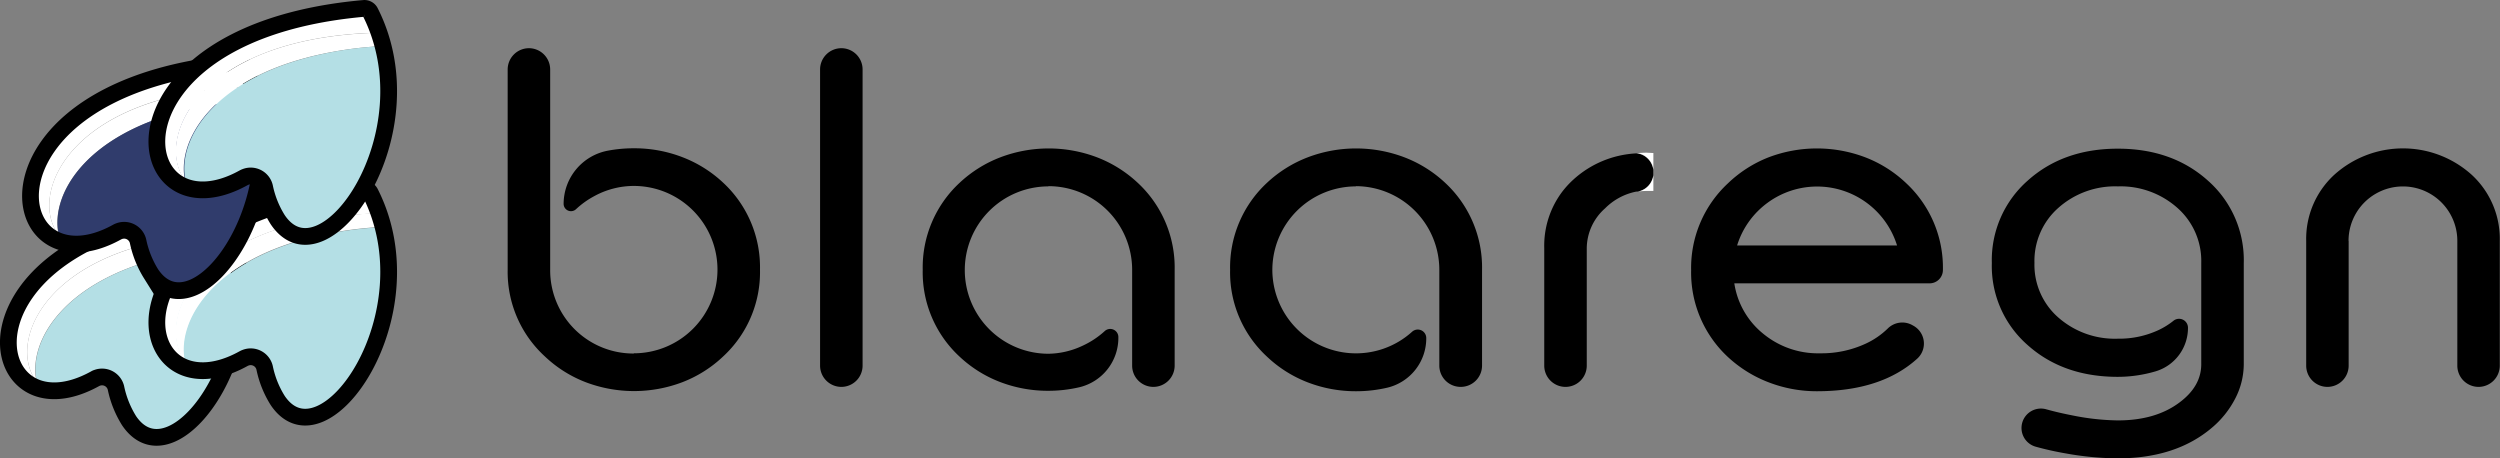
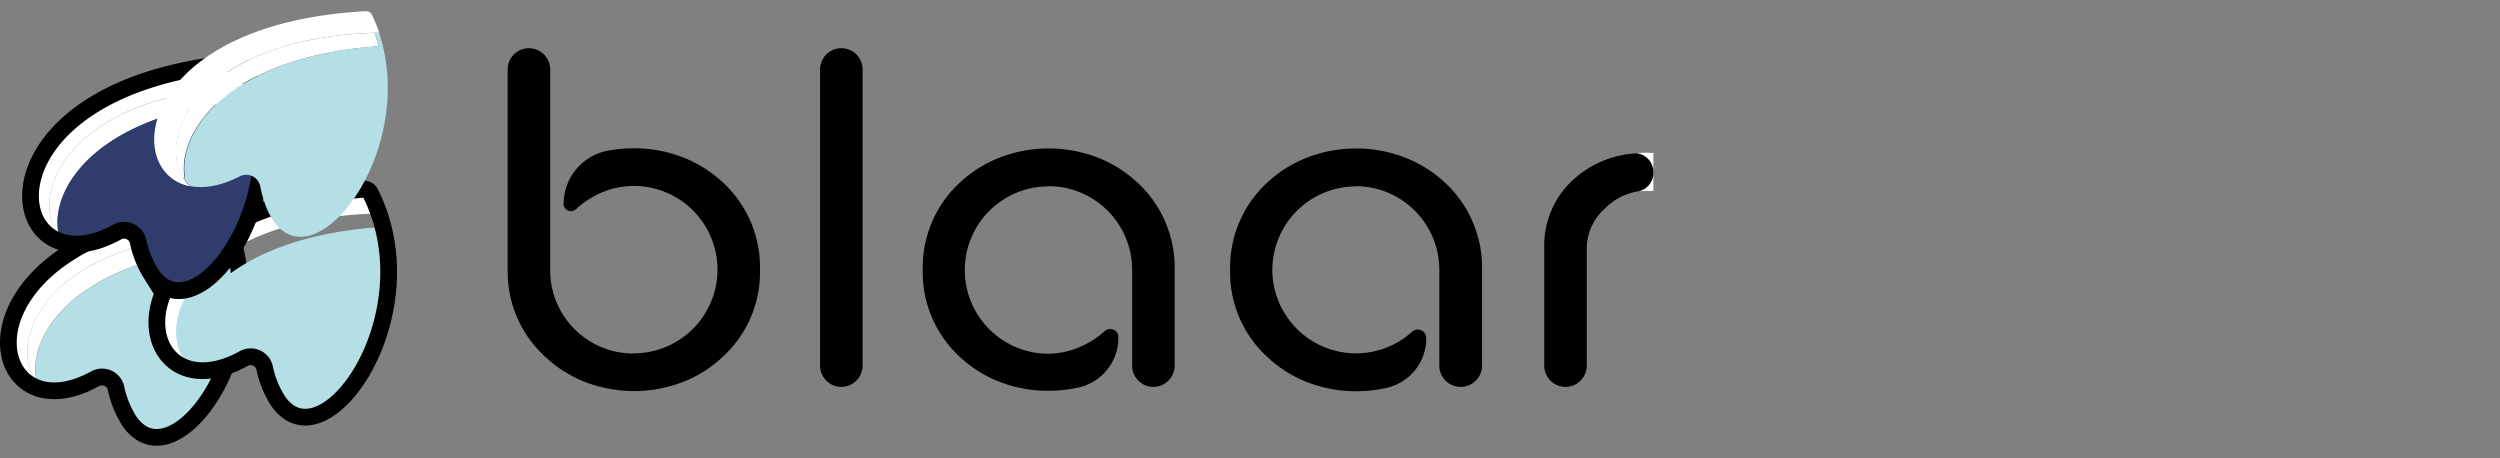
<svg xmlns="http://www.w3.org/2000/svg" id="Layer_1" data-name="Layer 1" viewBox="0 0 448.13 82.16">
  <rect x="0" y="0" width="448.13" height="82.16" fill="#808080" stroke="none" />
  <defs>
    <style>.cls-1{fill:#fff}.cls-2{fill:#b4dfe5}.cls-3{fill:none;stroke:#000;stroke-miterlimit:10;stroke-width:3px}</style>
  </defs>
  <path d="M113.61 63.33a15 15 0 0 0 15-15 15 15 0 0 0-15-15 14.8 14.8 0 0 0-7.09 1.83 15.4 15.4 0 0 0-3.28 2.35 1.32 1.32 0 0 1-2.21-1A9.73 9.73 0 0 1 109 27a25 25 0 0 1 4.65-.42 23.9 23.9 0 0 1 8.69 1.6 22.4 22.4 0 0 1 7.29 4.57 20.68 20.68 0 0 1 6.6 15.59 20.55 20.55 0 0 1-6.6 15.55 22.2 22.2 0 0 1-7.29 4.61 24.4 24.4 0 0 1-17.38 0 22.2 22.2 0 0 1-7.29-4.61A20.55 20.55 0 0 1 91 48.37V12.45a3.82 3.82 0 0 1 3.81-3.81 3.82 3.82 0 0 1 3.81 3.81v35.92a14.92 14.92 0 0 0 15 15ZM147 65.54V12.45a3.82 3.82 0 0 1 3.81-3.81 3.81 3.81 0 0 1 3.81 3.81v53.09a3.81 3.81 0 0 1-3.81 3.81 3.82 3.82 0 0 1-3.81-3.81m40.94-32.13a15 15 0 0 0-15 15 15 15 0 0 0 15 15A14.8 14.8 0 0 0 194 62a15.5 15.5 0 0 0 4-2.63 1.46 1.46 0 0 1 2.47 1v.15a9.1 9.1 0 0 1-6.93 8.88 24.5 24.5 0 0 1-5.65.65 23.9 23.9 0 0 1-8.69-1.6 22.2 22.2 0 0 1-7.2-4.53 20.55 20.55 0 0 1-6.6-15.55 20.68 20.68 0 0 1 6.6-15.59 22.4 22.4 0 0 1 7.29-4.57 24.4 24.4 0 0 1 17.38 0 22.4 22.4 0 0 1 7.28 4.57 20.7 20.7 0 0 1 6.61 15.59v17.17a3.82 3.82 0 0 1-3.81 3.81 3.81 3.81 0 0 1-3.81-3.81V48.37a15 15 0 0 0-15-15Zm55.13 0a15 15 0 0 0-15 15A15 15 0 0 0 242 63.3a15 15 0 0 0 11.15-3.86 1.52 1.52 0 0 1 2.51 1.16 9.09 9.09 0 0 1-6.93 8.88 24.5 24.5 0 0 1-5.65.65 23.9 23.9 0 0 1-8.69-1.6 22.2 22.2 0 0 1-7.29-4.61 20.55 20.55 0 0 1-6.6-15.55 20.68 20.68 0 0 1 6.6-15.59 22.4 22.4 0 0 1 7.29-4.57 24.4 24.4 0 0 1 17.38 0 22.4 22.4 0 0 1 7.29 4.57 20.68 20.68 0 0 1 6.6 15.59v17.17a3.82 3.82 0 0 1-3.81 3.81 3.82 3.82 0 0 1-3.85-3.81V48.37a15 15 0 0 0-15-15Zm50.3-5.92A18.13 18.13 0 0 0 282 32.22a16.3 16.3 0 0 0-2 2.19 16.1 16.1 0 0 0-3.19 10.05v21.08a3.81 3.81 0 1 0 7.62 0V44.46a9.63 9.63 0 0 1 3.28-7.11 10.87 10.87 0 0 1 5.57-3c.15 0 .29 0 .44-.06a3.45 3.45 0 0 0 2.63-2.89v-1a3.43 3.43 0 0 0-2.98-2.91" />
  <path d="M296.37 31.44v2.79h-1.21a9.6 9.6 0 0 0-1.42.1 3.45 3.45 0 0 0 2.63-2.89m0-4.01v3a3.43 3.43 0 0 0-3-3c.58 0 1.18-.06 1.79-.06Z" class="cls-1" />
-   <path d="M326.27 63.33a18.84 18.84 0 0 0 8.14-1.72 14.1 14.1 0 0 0 3.95-2.7 3.69 3.69 0 0 1 4.41-.64l.23.13a3.65 3.65 0 0 1 .72 5.84q-6.45 5.88-18 5.89a23.9 23.9 0 0 1-8.69-1.6 22.6 22.6 0 0 1-7.29-4.53 20.64 20.64 0 0 1-6.6-15.55 20.68 20.68 0 0 1 6.6-15.59 22.2 22.2 0 0 1 7.26-4.65 24.4 24.4 0 0 1 17.38 0 22.2 22.2 0 0 1 7.29 4.61 20.68 20.68 0 0 1 6.6 15.59 2.39 2.39 0 0 1-2.39 2.38h-35a14.36 14.36 0 0 0 5.14 9 15.44 15.44 0 0 0 10.25 3.54M311.38 44h28.67a15 15 0 0 0-23.24-7.63 14.93 14.93 0 0 0-5.43 7.63m68.26-10.59a15.3 15.3 0 0 0-10.7 3.87 12.68 12.68 0 0 0-4.26 9.84 12.54 12.54 0 0 0 4.24 9.76 15.34 15.34 0 0 0 10.72 3.83 16.7 16.7 0 0 0 7.36-1.58 13.5 13.5 0 0 0 2.56-1.6 1.6 1.6 0 0 1 2.64 1.2 8.12 8.12 0 0 1-5.76 7.82 24 24 0 0 1-6.82 1q-9.81 0-16.19-5.72a18.82 18.82 0 0 1-6.39-14.67 19 19 0 0 1 6.39-14.75q6.39-5.76 16.19-5.76t16.19 5.76a19 19 0 0 1 6.39 14.75v18.12a13.5 13.5 0 0 1-1.52 6.14 17.1 17.1 0 0 1-4.26 5.31q-6.45 5.43-16.8 5.43a54 54 0 0 1-9.3-.88 55 55 0 0 1-5.42-1.21 3.48 3.48 0 0 1-2.37-4.43 3.48 3.48 0 0 1 4.27-2.27q2.19.61 4.77 1.11a43.5 43.5 0 0 0 8.05.88q6.8 0 11.09-3.24 3.87-2.9 3.87-6.84V47.12a12.68 12.68 0 0 0-4.26-9.84 15.3 15.3 0 0 0-10.68-3.87M421 43.17v22.37a3.81 3.81 0 0 1-3.81 3.81 3.81 3.81 0 0 1-3.8-3.81V43.17a15.6 15.6 0 0 1 5-11.81 18.4 18.4 0 0 1 24.7 0 15.6 15.6 0 0 1 5 11.79v22.39a3.81 3.81 0 0 1-3.81 3.81 3.81 3.81 0 0 1-3.8-3.81V43.17a9.75 9.75 0 0 0-19.5 0Z" />
  <path d="M41.31 41.89h-.82c-31 1-39.17 18.3-34.31 26a3 3 0 0 0 .19.31v.06c.13.17.26.34.4.5a8 8 0 0 0 .59.6C-5 67-1.94 40.28 38.91 38a1.19 1.19 0 0 1 1.11.66 31 31 0 0 1 1.29 3.23" class="cls-1" />
  <path d="M41.19 44.3q-.61 0-1.2.09a69.5 69.5 0 0 0-11.38 1.87l-.17.06C11.14 50.84 5.24 61.19 6.47 68l-.29-.13c-4.86-7.66 3.27-24.94 34.31-25.96.27.79.51 1.6.7 2.39" class="cls-1" />
  <path d="M25.09 78c-2.16-1-4-3.54-5-8.18 0-.16-.08-.33-.11-.5a2.56 2.56 0 0 0-3.67-1.75c-3.45 1.77-6.47 2.24-8.9 1.76a8 8 0 0 1-.59-.6c-.14-.16-.27-.33-.4-.5v-.06c-.06-.1-.13-.2-.19-.31l.29.13c-1.23-6.8 4.67-17.15 22-21.67l.17-.06A69.5 69.5 0 0 1 40 44.39q.59-.06 1.2-.09c-.2-.79-.43-1.6-.7-2.39h.82C47.54 60.8 33.55 81.79 25.09 78" class="cls-2" />
  <path d="M23.13 75.4a18 18 0 0 1-2.35-5.88 2.56 2.56 0 0 0-3.4-1.78 1.2 1.2 0 0 0-.33.15c-5.25 2.9-9.59 2.66-12.34.59-7.84-5.89-2.72-26.54 31-30.65.94-.12 1.91-.22 2.89-.31a1.2 1.2 0 0 1 1.14.61c11.01 21.72-8.37 49.51-16.61 37.27Z" class="cls-3" />
  <path d="M68 38.28h-.83c-31 1-39.16 18.31-34.3 26a3 3 0 0 0 .2.3.3.3 0 0 1 0 .07c.13.17.26.33.4.49s.38.41.59.61c-12.41-2.39-9.38-29.1 31.47-31.41a1.19 1.19 0 0 1 1.11.66A32 32 0 0 1 68 38.28" class="cls-1" />
-   <path d="M67.84 40.69c-.41 0-.81.06-1.2.1a68.4 68.4 0 0 0-11.38 1.87l-.17.05c-17.3 4.53-23.2 14.88-22 21.68l-.29-.13c-4.86-7.65 3.26-24.93 34.3-26 .31.83.54 1.64.74 2.43" class="cls-1" />
  <path d="M51.74 74.43c-2.16-1-4-3.53-5-8.18 0-.16-.08-.32-.11-.49A2.56 2.56 0 0 0 43 64c-3.45 1.77-6.47 2.23-8.9 1.76a8.5 8.5 0 0 1-.99-1.1.3.3 0 0 0 0-.07l-.2-.3.29.13c-1.23-6.8 4.67-17.15 22-21.68l.17-.05a68.4 68.4 0 0 1 11.38-1.87c.39 0 .79-.08 1.2-.1-.2-.79-.43-1.6-.71-2.39h.83c6.12 18.87-7.87 39.85-16.33 36.1" class="cls-2" />
  <path d="M49.78 71.79a17.7 17.7 0 0 1-2.35-5.87A2.56 2.56 0 0 0 44 64.13a2.4 2.4 0 0 0-.33.15c-5.25 2.91-9.59 2.66-12.34.6-7.84-5.89-2.72-26.54 31-30.65.94-.12 1.91-.23 2.89-.31a1.15 1.15 0 0 1 1.13.61C77.4 56.25 58 84 49.78 71.79Z" class="cls-3" />
  <path d="M45.27 15.59h-.82c-31 1-39.17 18.3-34.31 26a2 2 0 0 0 .19.3.3.3 0 0 1 0 .07c.13.17.26.33.4.49a7 7 0 0 0 .59.61C-1 40.69 2 14 42.87 11.67a1.19 1.19 0 0 1 1.11.66 32 32 0 0 1 1.29 3.26" class="cls-1" />
  <path d="m45.15 18-1.2.1A69.5 69.5 0 0 0 32.57 20h-.17C15.1 24.55 9.2 34.9 10.43 41.7l-.29-.13c-4.86-7.65 3.27-24.93 34.31-25.95.27.78.55 1.59.7 2.38" class="cls-1" />
  <path d="M29.05 51.74c-2.16-1-4-3.53-5-8.17 0-.17-.08-.33-.11-.5a2.56 2.56 0 0 0-3.67-1.75c-3.45 1.77-6.47 2.24-8.9 1.76a7 7 0 0 1-.59-.61c-.14-.16-.27-.32-.4-.49a.3.3 0 0 0 0-.07c-.06-.09-.13-.19-.19-.3l.29.13C9.2 34.9 15.1 24.55 32.4 20l.17-.05A69.5 69.5 0 0 1 44 18.1l1.2-.1c-.2-.79-.43-1.6-.7-2.38h.82c6.18 18.89-7.81 39.87-16.27 36.12" style="fill:#303c6c" />
  <path d="M27.09 49.1a17.9 17.9 0 0 1-2.35-5.87 2.56 2.56 0 0 0-3.39-1.79 2 2 0 0 0-.34.15c-5.25 2.91-9.59 2.66-12.34.6C.83 36.3 6 15.65 39.71 11.54c.94-.12 1.91-.22 2.89-.31a1.16 1.16 0 0 1 1.14.61c10.97 21.72-8.41 49.51-16.65 37.26Z" class="cls-3" />
  <path d="M68 5.87h-.83c-31 1-39.16 18.3-34.3 26v.05l.2.3v.06c.13.18.26.34.4.5s.38.41.59.61C21.68 31 24.71 4.26 65.56 2a1.19 1.19 0 0 1 1.11.66A32 32 0 0 1 68 5.87" class="cls-1" />
  <path d="M67.84 8.28c-.41 0-.81.05-1.2.1a67.4 67.4 0 0 0-11.38 1.87l-.17.05c-17.3 4.53-23.2 14.88-22 21.67l-.29-.13C28 24.19 36.09 6.92 67.13 5.89c.28.79.51 1.6.71 2.39" class="cls-1" />
  <path d="M51.74 42c-2.16-1-4-3.53-5-8.18 0-.16-.08-.32-.11-.49A2.55 2.55 0 0 0 43 31.6c-3.45 1.77-6.47 2.23-8.9 1.76-.21-.2-.4-.39-.59-.61s-.27-.32-.4-.5v-.06l-.2-.3v-.05l.29.13c-1.23-6.79 4.67-17.14 22-21.67l.17-.05a67.4 67.4 0 0 1 11.27-1.87c.39-.05.79-.08 1.2-.1-.2-.79-.43-1.6-.71-2.39h.83C74.19 24.79 60.2 45.77 51.74 42" class="cls-2" />
-   <path d="M49.78 39.38a17.7 17.7 0 0 1-2.35-5.87A2.56 2.56 0 0 0 44 31.72a2.4 2.4 0 0 0-.33.15c-5.25 2.91-9.59 2.66-12.34.6-7.84-5.89-2.72-26.55 31-30.66.94-.11 1.91-.22 2.89-.3a1.15 1.15 0 0 1 1.13.61C77.4 23.84 58 51.63 49.78 39.38Z" class="cls-3" />
</svg>